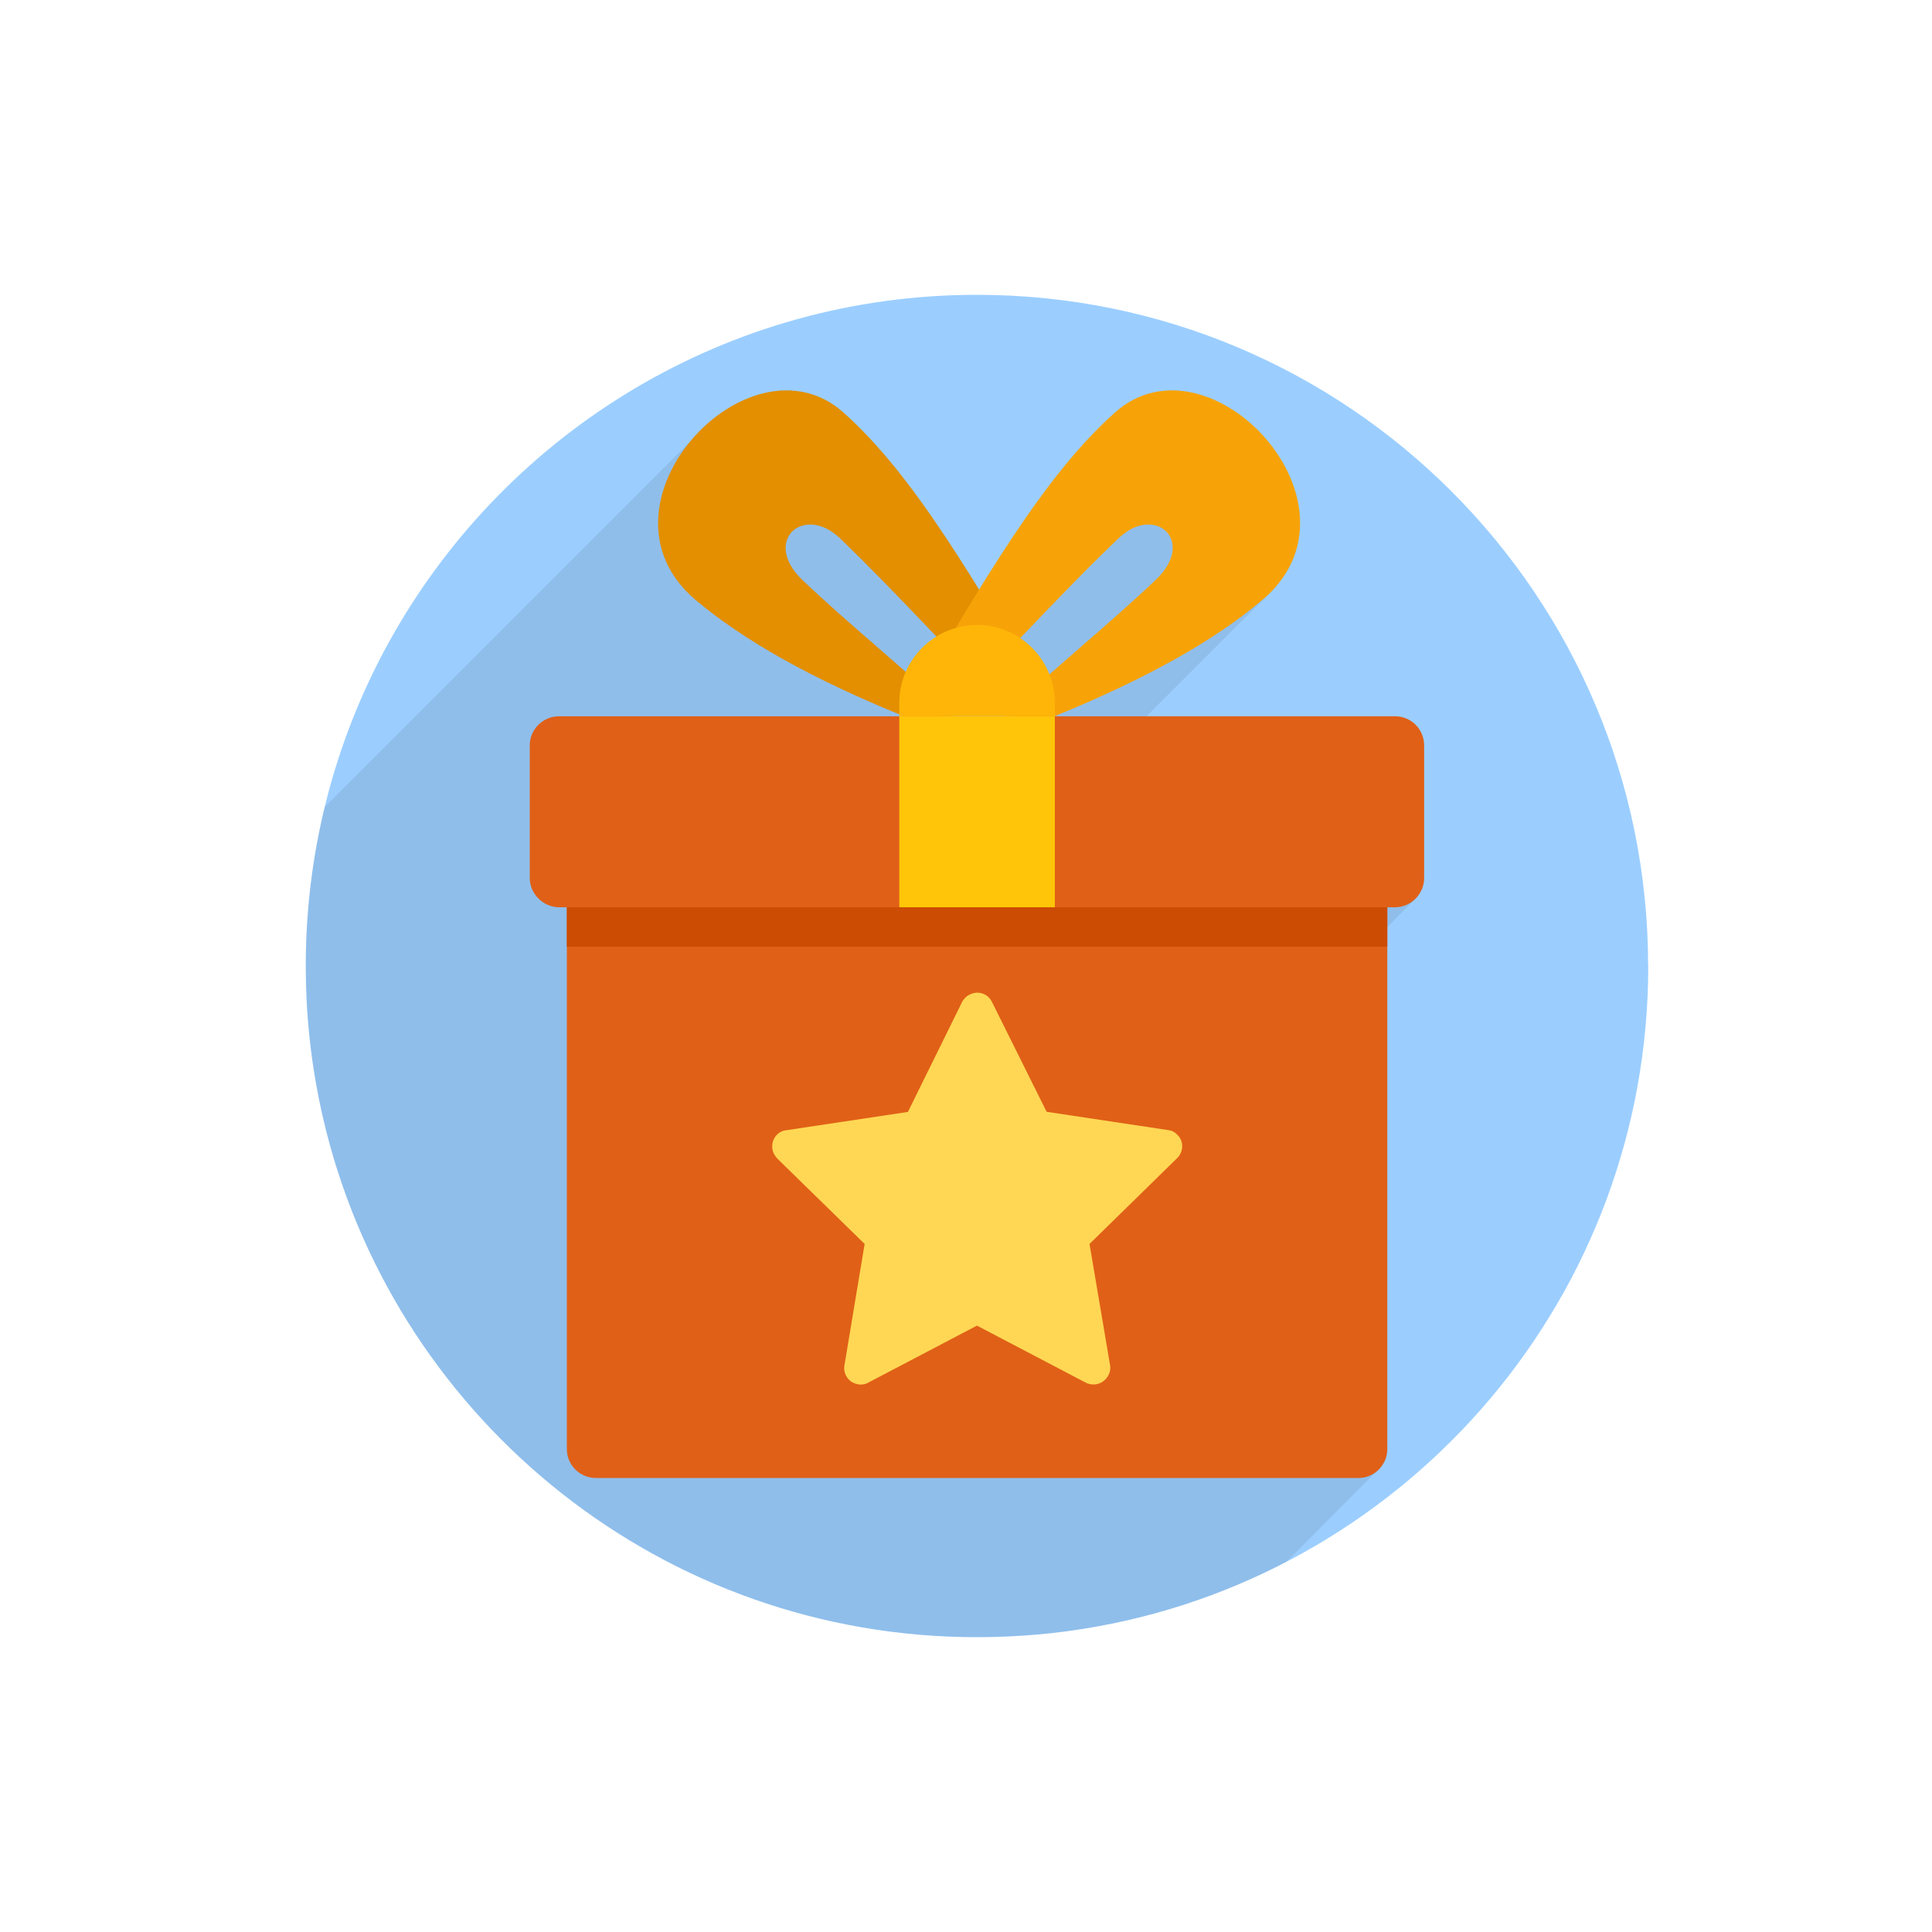
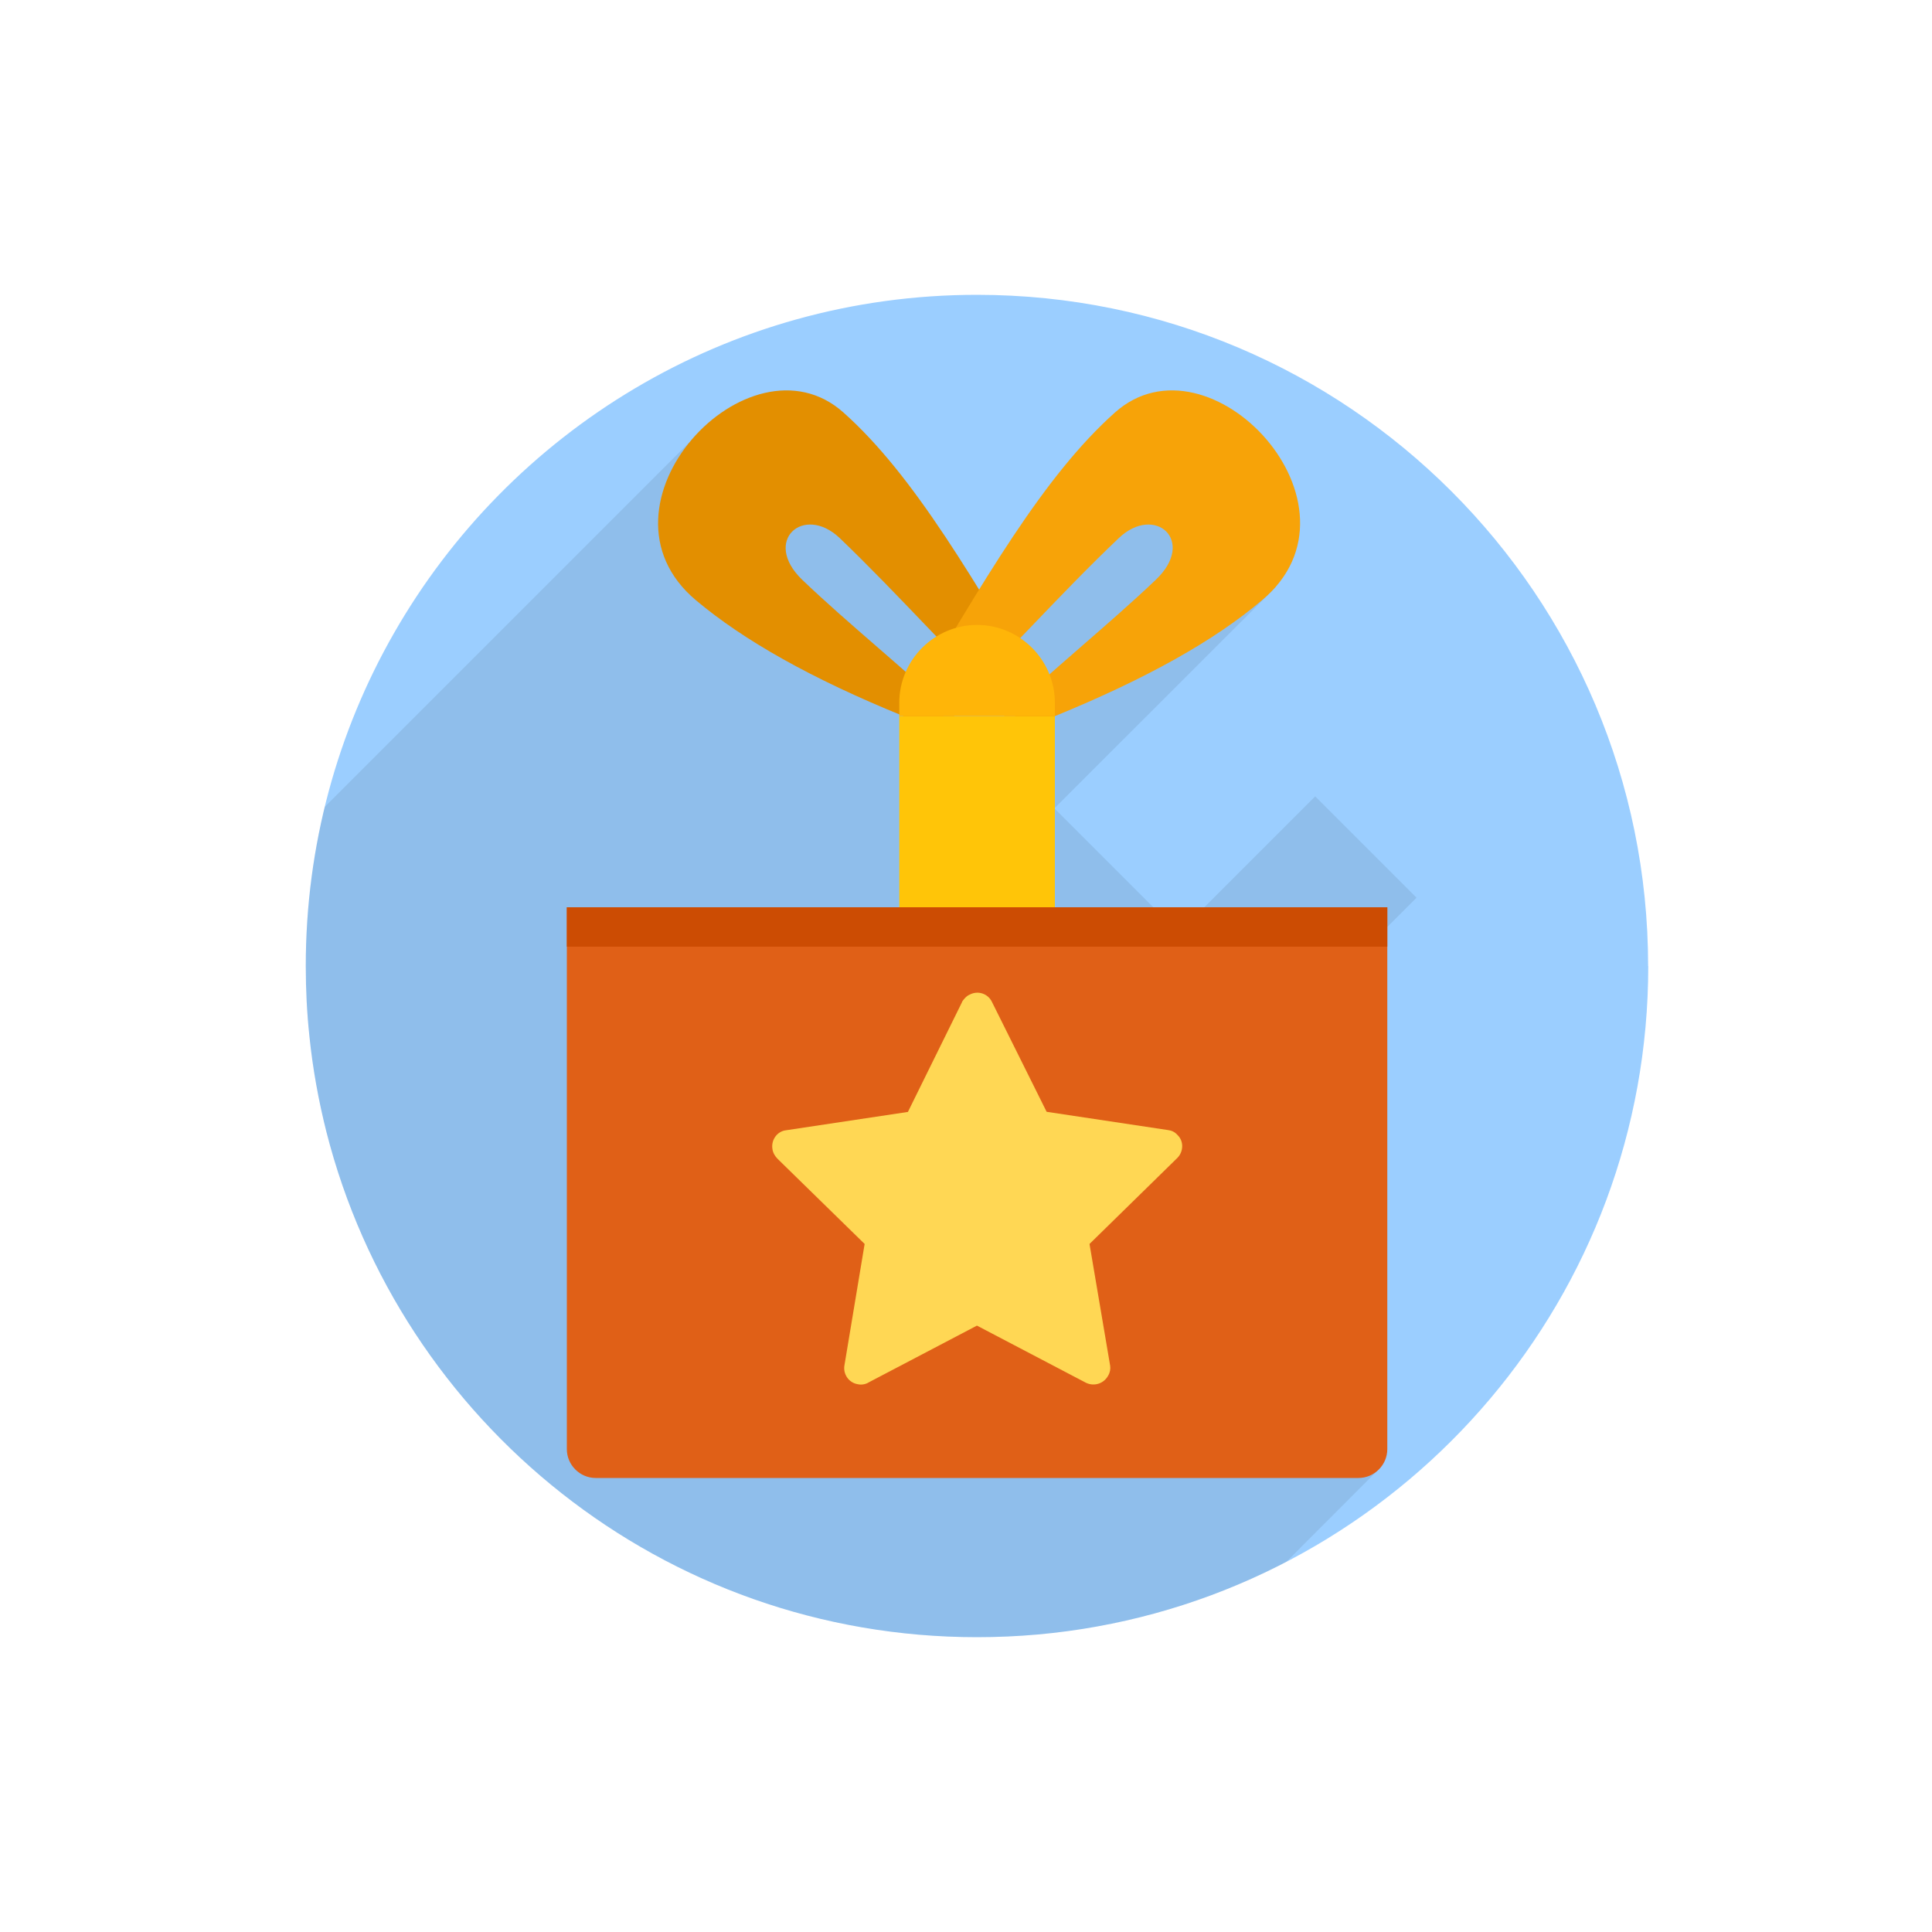
<svg xmlns="http://www.w3.org/2000/svg" id="Layer_1" data-name="Layer 1" viewBox="0 0 150 150">
  <defs>
    <style>
      .cls-1 {
        fill: #f7a308;
      }

      .cls-1, .cls-2, .cls-3, .cls-4, .cls-5, .cls-6, .cls-7, .cls-8, .cls-9, .cls-10 {
        stroke-width: 0px;
      }

      .cls-1, .cls-3, .cls-6, .cls-7, .cls-9 {
        fill-rule: evenodd;
      }

      .cls-2 {
        fill: #cc4c03;
      }

      .cls-3 {
        opacity: .08;
      }

      .cls-4 {
        fill: none;
      }

      .cls-5 {
        fill: #9bceff;
      }

      .cls-6 {
        fill: #e06017;
      }

      .cls-7 {
        fill: #e38f00;
      }

      .cls-11 {
        clip-path: url(#clippath);
      }

      .cls-8 {
        fill: #ffd754;
      }

      .cls-9 {
        fill: #ffb508;
      }

      .cls-10 {
        fill: #ffc508;
      }
    </style>
    <clipPath id="clippath">
      <path class="cls-4" d="M127.97,75c0,25.6-18.46,46.89-42.79,51.28-3.03.55-6.14.83-9.33.83-24.34,0-44.78-16.69-50.51-39.24-.61-2.42-1.06-4.9-1.32-7.44-.19-1.79-.28-3.6-.28-5.43,0-9.39,2.48-18.2,6.83-25.81,8.97-15.71,25.89-26.3,45.28-26.3,28.78,0,52.11,23.33,52.11,52.12Z" />
    </clipPath>
  </defs>
  <path class="cls-5" d="M127.97,75c0,25.6-18.46,46.89-42.79,51.28-3.03.55-6.14.83-9.33.83-24.34,0-44.78-16.69-50.51-39.24-.61-2.42-1.06-4.9-1.32-7.44-.19-1.79-.28-3.6-.28-5.43,0-9.39,2.48-18.2,6.83-25.81,8.97-15.71,25.89-26.3,45.28-26.3,28.78,0,52.11,23.33,52.11,52.12Z" />
  <g class="cls-11">
    <g>
      <polygon class="cls-3" points="13.39 74.47 13.39 135 86.15 135 107.04 114.08 86.3 93.38 109.98 69.7 102.11 61.83 91.52 72.42 81.86 62.76 99.06 45.57 88.09 34.56 74.89 47.73 63.25 36.09 59.22 40.12 53.48 34.38 13.39 74.47" />
      <path class="cls-7" d="M81.9,55.6c-6.34-10.7-10.93-18.68-16.41-23.57-7.35-6.56-20.21,7.24-11.45,14.58,3.69,3.1,8.95,6.08,16.11,8.99h3.95c-3.62-3.47-8.24-7.16-11.82-10.59-3.13-3.02.11-5.89,2.91-3.24,4.55,4.36,9.06,9.47,13.65,13.84h3.06Z" />
      <path class="cls-6" d="M107.71,70.44h-63.7s0,42.07,0,42.07c0,1.23,1.01,2.24,2.24,2.24h59.22c1.23,0,2.24-1.01,2.24-2.24v-42.07Z" />
-       <path class="cls-6" d="M108.3,70.44H43.41c-1.23,0-2.28-1.04-2.28-2.27v-10.29c0-1.27,1.04-2.27,2.28-2.27h64.89c1.27,0,2.27,1.01,2.27,2.27v10.29c0,1.23-1.01,2.27-2.27,2.27h0Z" />
      <rect class="cls-10" x="69.82" y="55.6" width="12.08" height="14.84" />
      <rect class="cls-2" x="44.01" y="70.44" width="63.7" height="3.06" />
      <path class="cls-8" d="M74.7,77.79l-4.21,8.54-9.44,1.42c-.71.07-1.19.75-1.08,1.45.04.3.19.56.41.78l6.75,6.6-1.57,9.44c-.11.67.34,1.34,1.04,1.45.3.07.63,0,.86-.15l8.39-4.4,8.47,4.44c.63.3,1.38.07,1.72-.56.15-.26.19-.52.15-.78l-1.6-9.44,6.82-6.68c.48-.48.52-1.31,0-1.79-.19-.22-.45-.34-.71-.37l-9.44-1.42-4.25-8.54c-.3-.63-1.08-.9-1.72-.56-.26.11-.45.34-.6.56h0Z" />
      <path class="cls-1" d="M70.15,55.6c6.3-10.7,10.93-18.68,16.41-23.57,7.35-6.56,20.21,7.24,11.41,14.58-3.65,3.1-8.95,6.08-16.07,8.99h-3.95c3.58-3.47,8.2-7.16,11.79-10.59,3.17-3.02-.07-5.89-2.87-3.24-4.59,4.36-9.1,9.47-13.65,13.84h-3.06Z" />
      <path class="cls-9" d="M81.9,55.6h-12.08v-1.04c0-3.32,2.72-6.04,6.04-6.04h0c3.32,0,6.04,2.72,6.04,6.04v1.04Z" />
    </g>
  </g>
</svg>